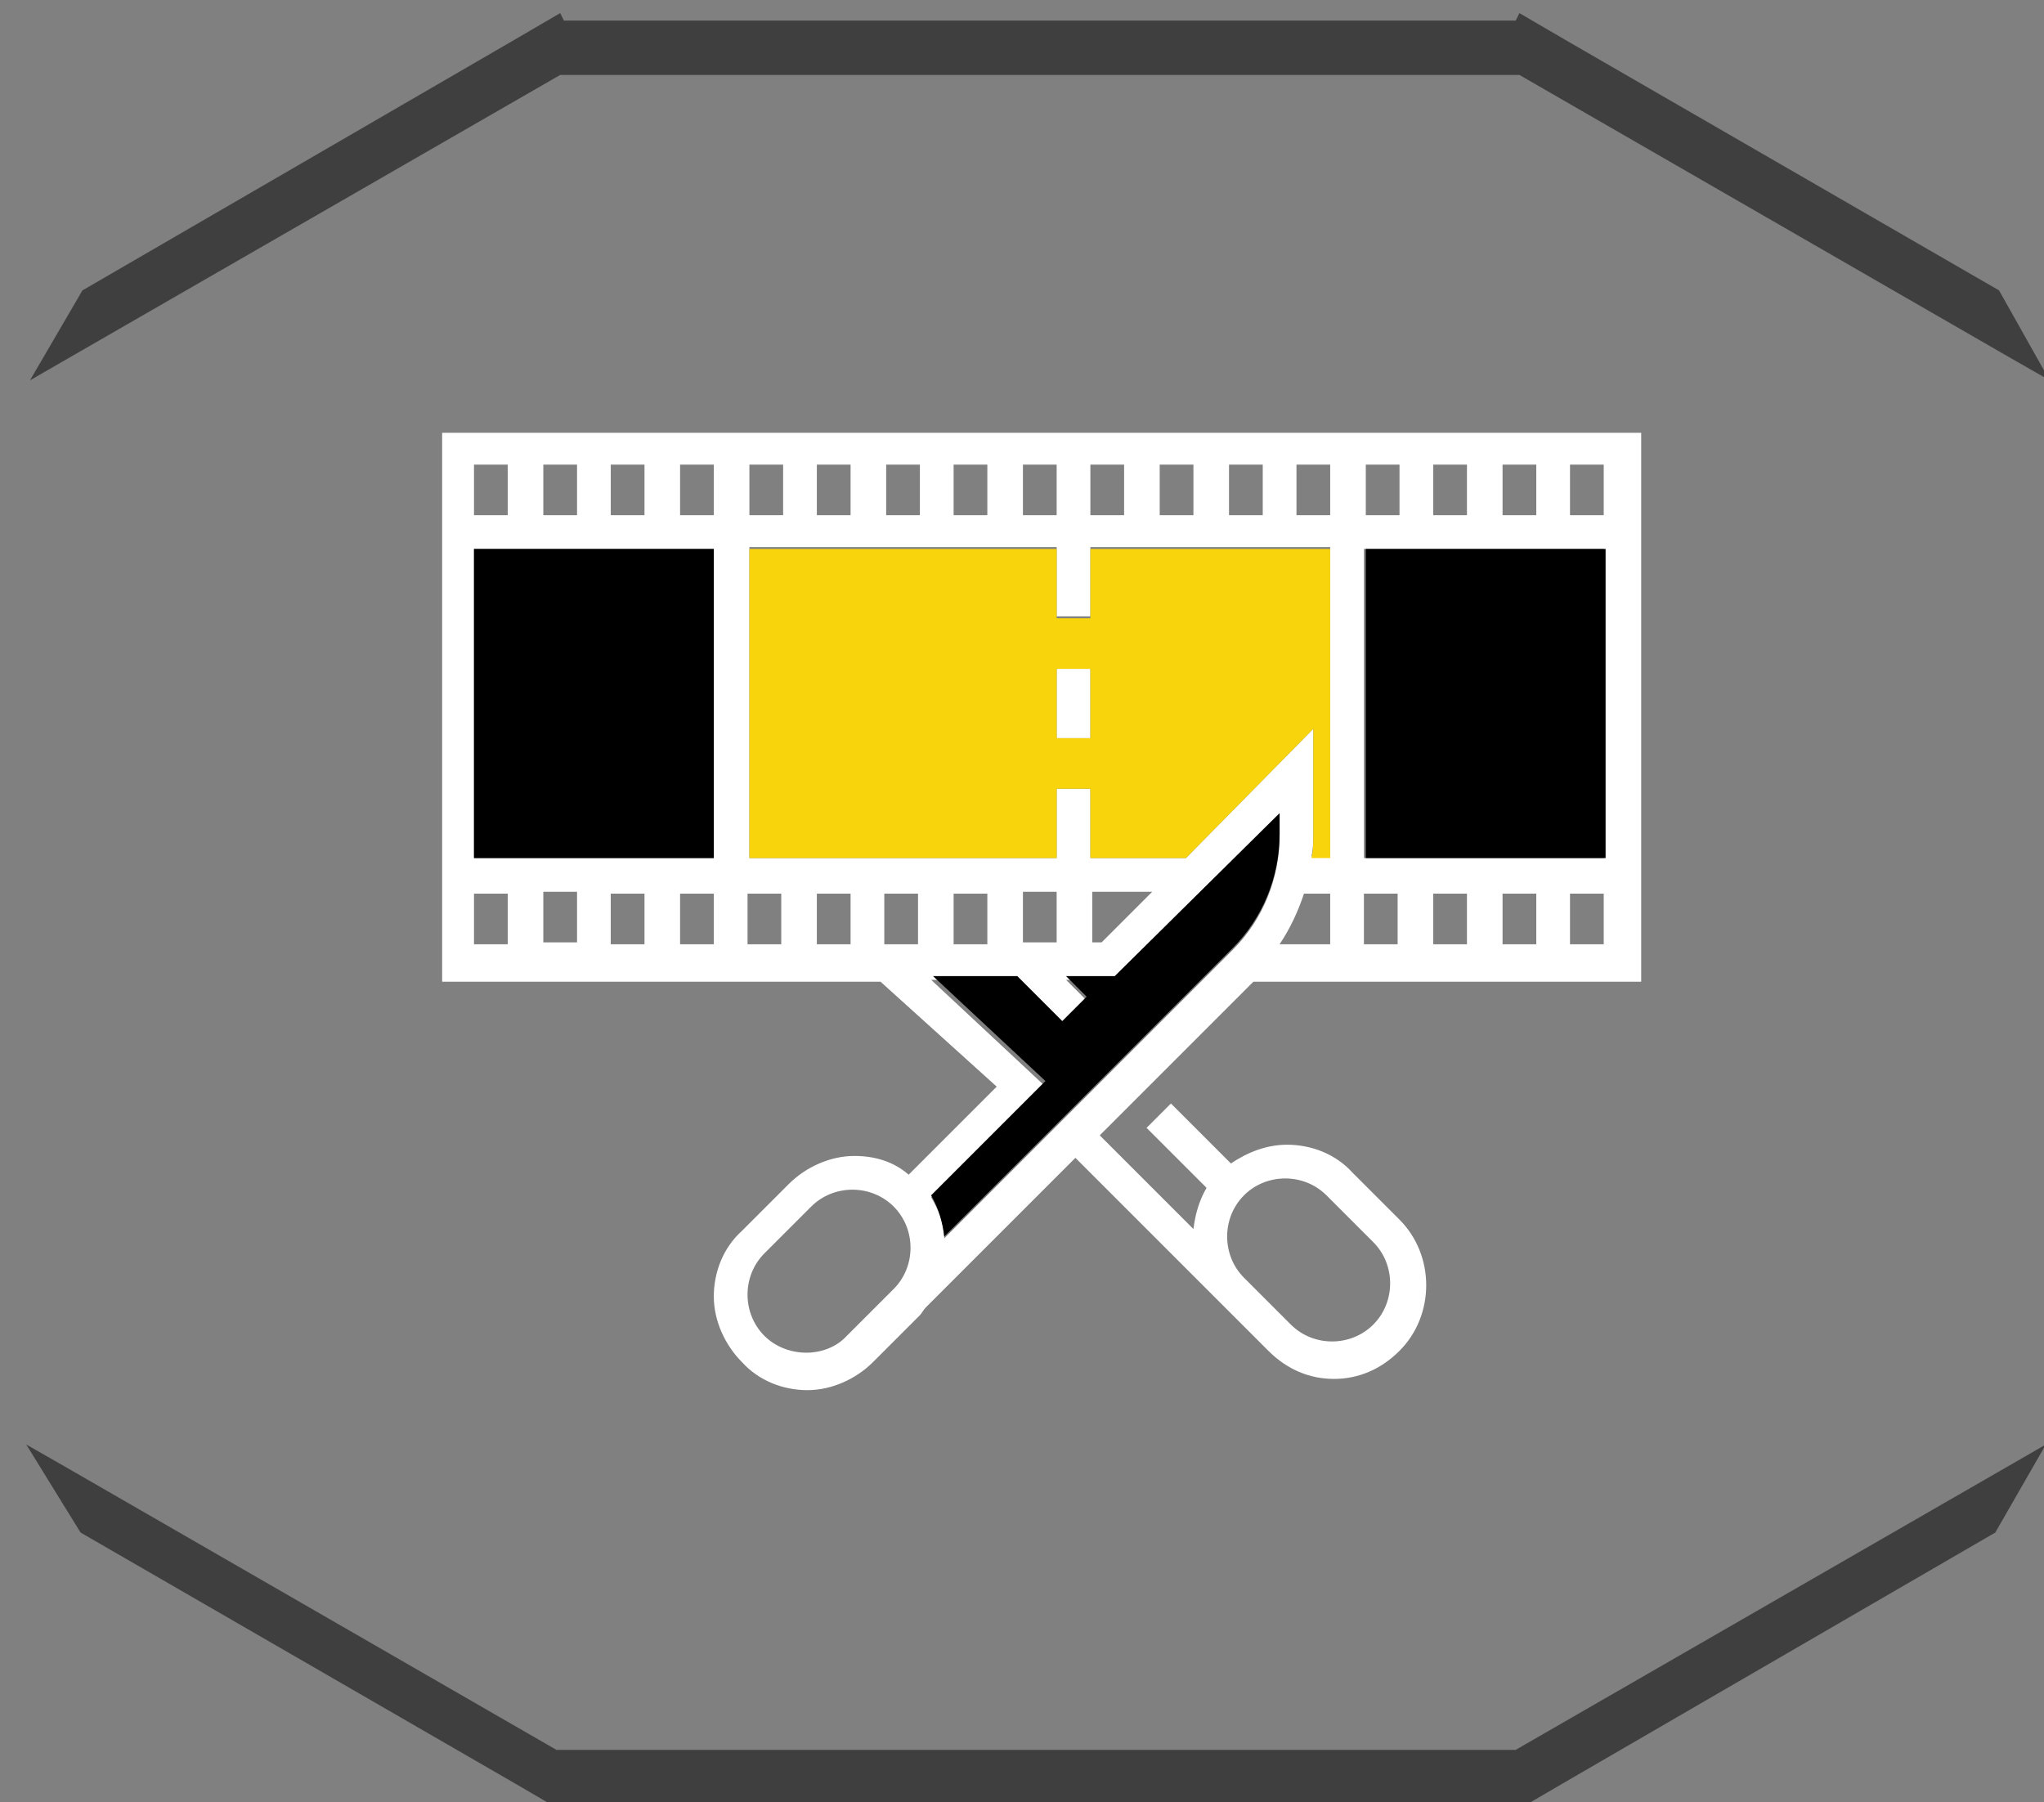
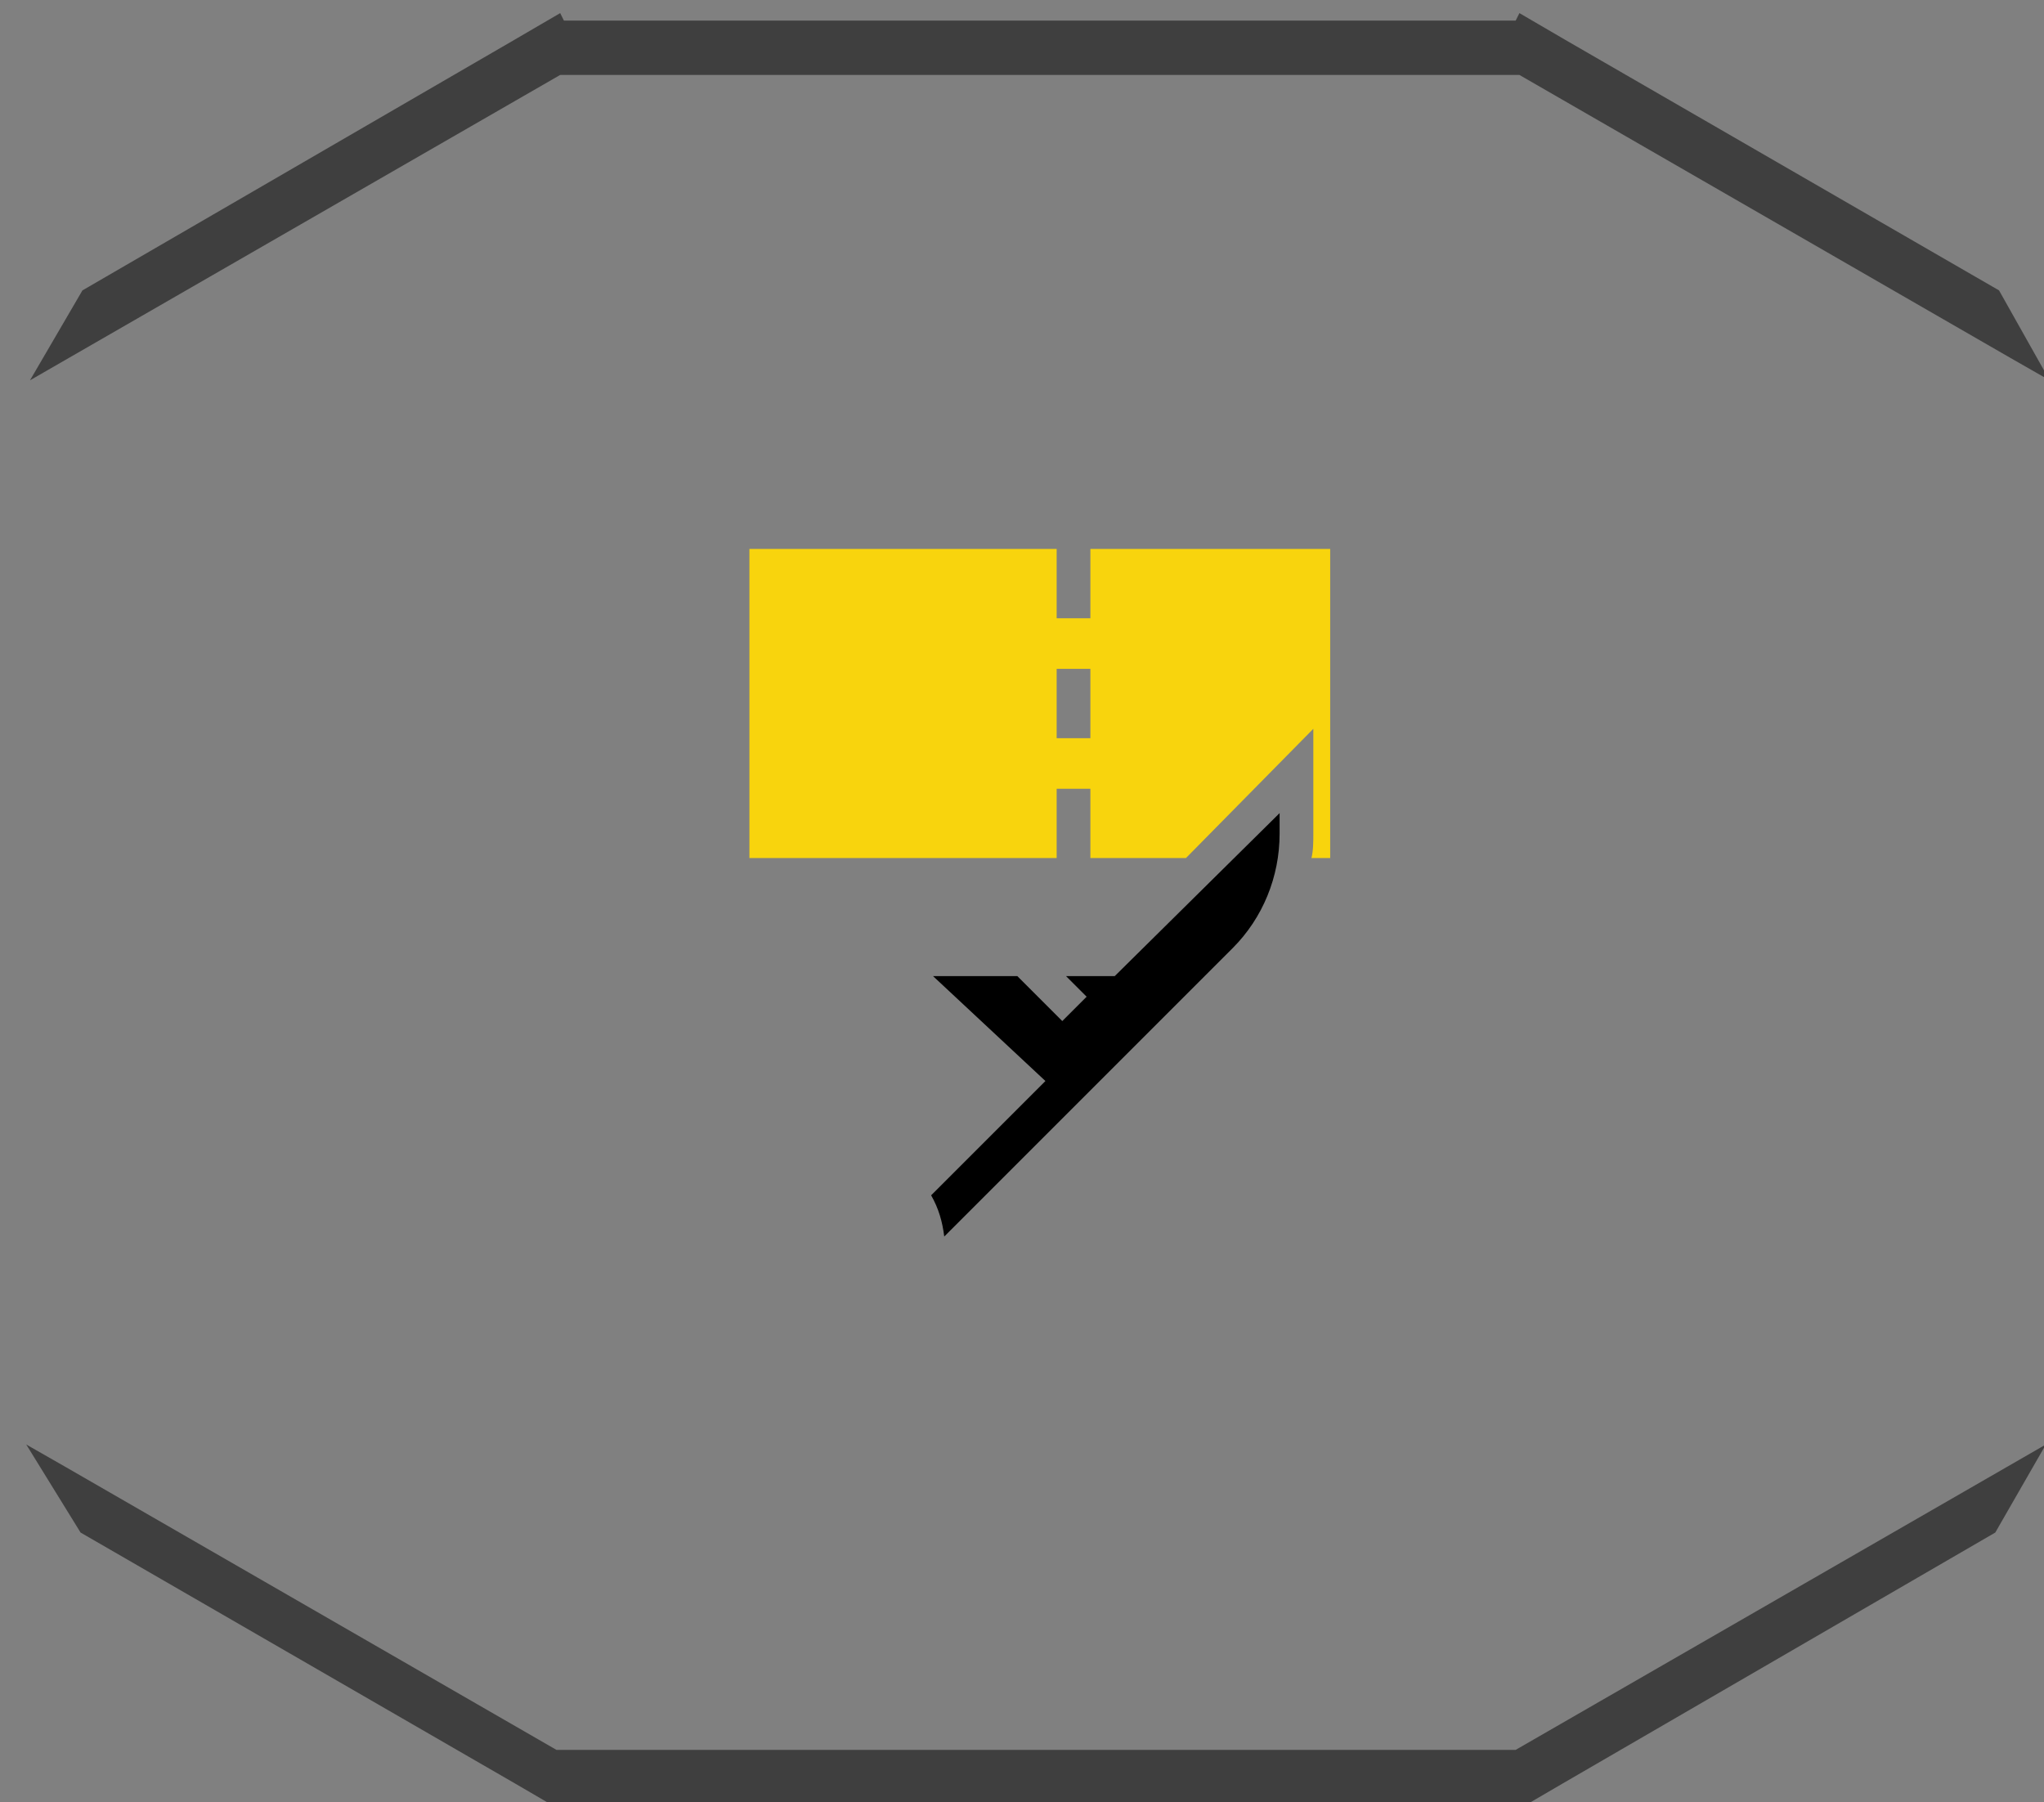
<svg xmlns="http://www.w3.org/2000/svg" version="1.1" id="Layer_1" x="0px" y="0px" viewBox="0 0 109.1 96.2" style="enable-background:new 0 0 109.1 96.2;" xml:space="preserve">
  <rect x="0" y="0" width="109.1" height="96.2" fill="#808080" stroke="none" />
  <style type="text/css">
	.st0{fill:#FFFFFF;}
	.st1{fill:#F8D40D;}
	.st2{fill:#2B2B2B;}
	.st3{fill:#201D1E;}
	.st4{display:none;stroke:#201D1E;stroke-width:3.082;}
	.st5{fill:#3F3F3F;}
</style>
  <g id="clip-montage">
-     <path class="st0" d="M56.4,35.7h1.8v3.7h-1.8V35.7z M63.7,65.6c0.1-0.8,0.3-1.5,0.7-2.2l-3.2-3.2l1.3-1.3l3.2,3.2   c0.9-0.6,1.9-1,3-1c1.3,0,2.6,0.5,3.5,1.5l2.5,2.5c1.9,1.9,1.9,5.1,0,7c-1,1-2.2,1.5-3.5,1.5s-2.5-0.5-3.5-1.5l-2.3-2.3l0,0l-8-8   l-8,8l0,0c-0.1,0.1-0.2,0.3-0.3,0.4l-2.5,2.5c-0.9,0.9-2.2,1.5-3.5,1.5s-2.6-0.5-3.5-1.5c-0.9-0.9-1.5-2.2-1.5-3.5   c0-1.3,0.5-2.6,1.5-3.5l2.5-2.5c0.9-0.9,2.2-1.5,3.5-1.5c1.1,0,2.1,0.3,2.9,1l4.7-4.7L47,52.4H23.6V23.1h30.2h2.7h31.1v29.3H66.9   l-8.2,8.2L63.7,65.6z M70.1,38.9v5.5c0,0.4,0,0.9-0.1,1.3h1V29.2H58.2v3.7h-1.8v-3.7H40v16.6h16.4v-3.7h1.8v3.7h5.1L70.1,38.9z    M61.5,47.6h-3.2v2.7h0.5L61.5,47.6z M52.7,24.8h-1.8v2.7h1.8V24.8z M49.1,24.8h-1.8v2.7h1.8V24.8z M45.4,24.8h-1.8v2.7h1.8V24.8z    M41.8,24.8H40v2.7h1.8V24.8z M38.1,24.8h-1.8v2.7h1.8V24.8z M34.4,24.8h-1.8v2.7h1.8V24.8L34.4,24.8z M30.8,24.8H29v2.7h1.8V24.8   L30.8,24.8z M25.3,29.3v16.5h12.8V29.3H25.3z M29,47.6v2.7h1.8v-2.7H29z M32.6,50.4h1.8v-2.7h-1.8V50.4z M36.3,50.4h1.8v-2.7h-1.8   V50.4z M39.9,50.4h1.8v-2.7h-1.8l0,0V50.4L39.9,50.4z M43.6,50.4h1.8v-2.7h-1.8V50.4z M47.2,50.4H49v-2.7h-1.8V50.4z M50.9,50.4   h1.8v-2.7h-1.8V50.4z M54.6,47.6v2.7h1.8v-2.7C56.4,47.6,54.6,47.6,54.6,47.6z M72.8,50.4h1.8v-2.7h-1.8l0,0V50.4L72.8,50.4z    M76.5,50.4h1.8v-2.7h-1.8V50.4z M80.2,50.4H82v-2.7h-1.8V50.4z M85.6,45.8V29.3H72.8v16.5C72.9,45.8,85.6,45.8,85.6,45.8z    M82,27.5v-2.7h-1.8v2.7H82z M78.3,24.8h-1.8v2.7h1.8V24.8z M74.7,24.8h-1.8v2.7h1.8V24.8z M71,24.8h-1.8v2.7H71V24.8z M67.4,24.8   h-1.8v2.7h1.8V24.8z M63.7,24.8h-1.8v2.7h1.8V24.8z M60,24.8h-1.8v2.7H60V24.8z M68.3,50.4H71v-2.7h-1.4   C69.3,48.6,68.9,49.5,68.3,50.4z M85.6,50.4v-2.7h-1.8v2.7H85.6z M85.6,24.8h-1.8v2.7h1.8V24.8z M56.4,24.8h-1.8v2.7h1.8V24.8z    M25.3,24.8v2.7h1.8v-2.7H25.3z M25.3,50.4h1.8v-2.7h-1.8V50.4z M54.5,59.1l-4.8,4.8c0.4,0.7,0.7,1.4,0.7,2.2l15.4-15.4   c1.6-1.6,2.5-3.8,2.5-6.1v-1.1l-8.8,8.8h-2.6l1.1,1.1l-1.3,1.3l-2.4-2.4h-4.6l6,5.6L54.5,59.1z M47.7,68.8c1.2-1.2,1.2-3.2,0-4.4   c-0.6-0.6-1.4-0.9-2.2-0.9c-0.8,0-1.6,0.3-2.2,0.9l-2.5,2.5c-0.6,0.6-0.9,1.4-0.9,2.2c0,0.8,0.3,1.6,0.9,2.2c1.2,1.2,3.3,1.2,4.4,0   L47.7,68.8z M66.4,63.8c-0.6,0.6-0.9,1.4-0.9,2.2c0,0.8,0.3,1.6,0.9,2.2l2.5,2.5c1.2,1.2,3.2,1.2,4.4,0c1.2-1.2,1.2-3.2,0-4.4   l-2.5-2.5c-0.6-0.6-1.4-0.9-2.2-0.9C67.8,62.9,67,63.2,66.4,63.8z" />
    <path d="M68.3,43.4v1.1c0,2.3-0.9,4.5-2.5,6.1L50.4,66c-0.1-0.8-0.3-1.5-0.7-2.2l4.8-4.8l1.3-1.3l-6-5.6h4.5l2.4,2.4l1.3-1.3   l-1.1-1.1h2.6L68.3,43.4z" />
-     <rect x="72.9" y="29.3" width="12.8" height="16.5" />
    <path class="st1" d="M58.2,29.3V33h-1.8v-3.7H40v16.5h16.4v-3.7h1.8v3.7h5.1l6.8-6.9v5.6c0,0.4,0,0.9-0.1,1.3h1V29.3H58.2z    M58.2,39.4h-1.8v-3.7h1.8V39.4z" />
-     <rect x="25.3" y="29.3" width="12.8" height="16.5" />
  </g>
  <path class="st5" d="M1.6,20.3L29.9,4h51.2l26.2,15.1l2.1,1.2l-2.7-4.8L83.5,2.1l-2.4-1.4l-0.2,0.4h-4.6H34.6h-4.5l-0.2-0.4  l-2.4,1.4L4.4,15.5L1.6,20.3z M4.3,81.8l23.2,13.4l2.4,1.4l0.2-0.4h4.5h41.7h4.5l0.2,0.4l2.4-1.4l23.1-13.4l2.7-4.7L80.9,93.4H29.7  L3.5,78.3l-2.1-1.2L4.3,81.8z" />
</svg>